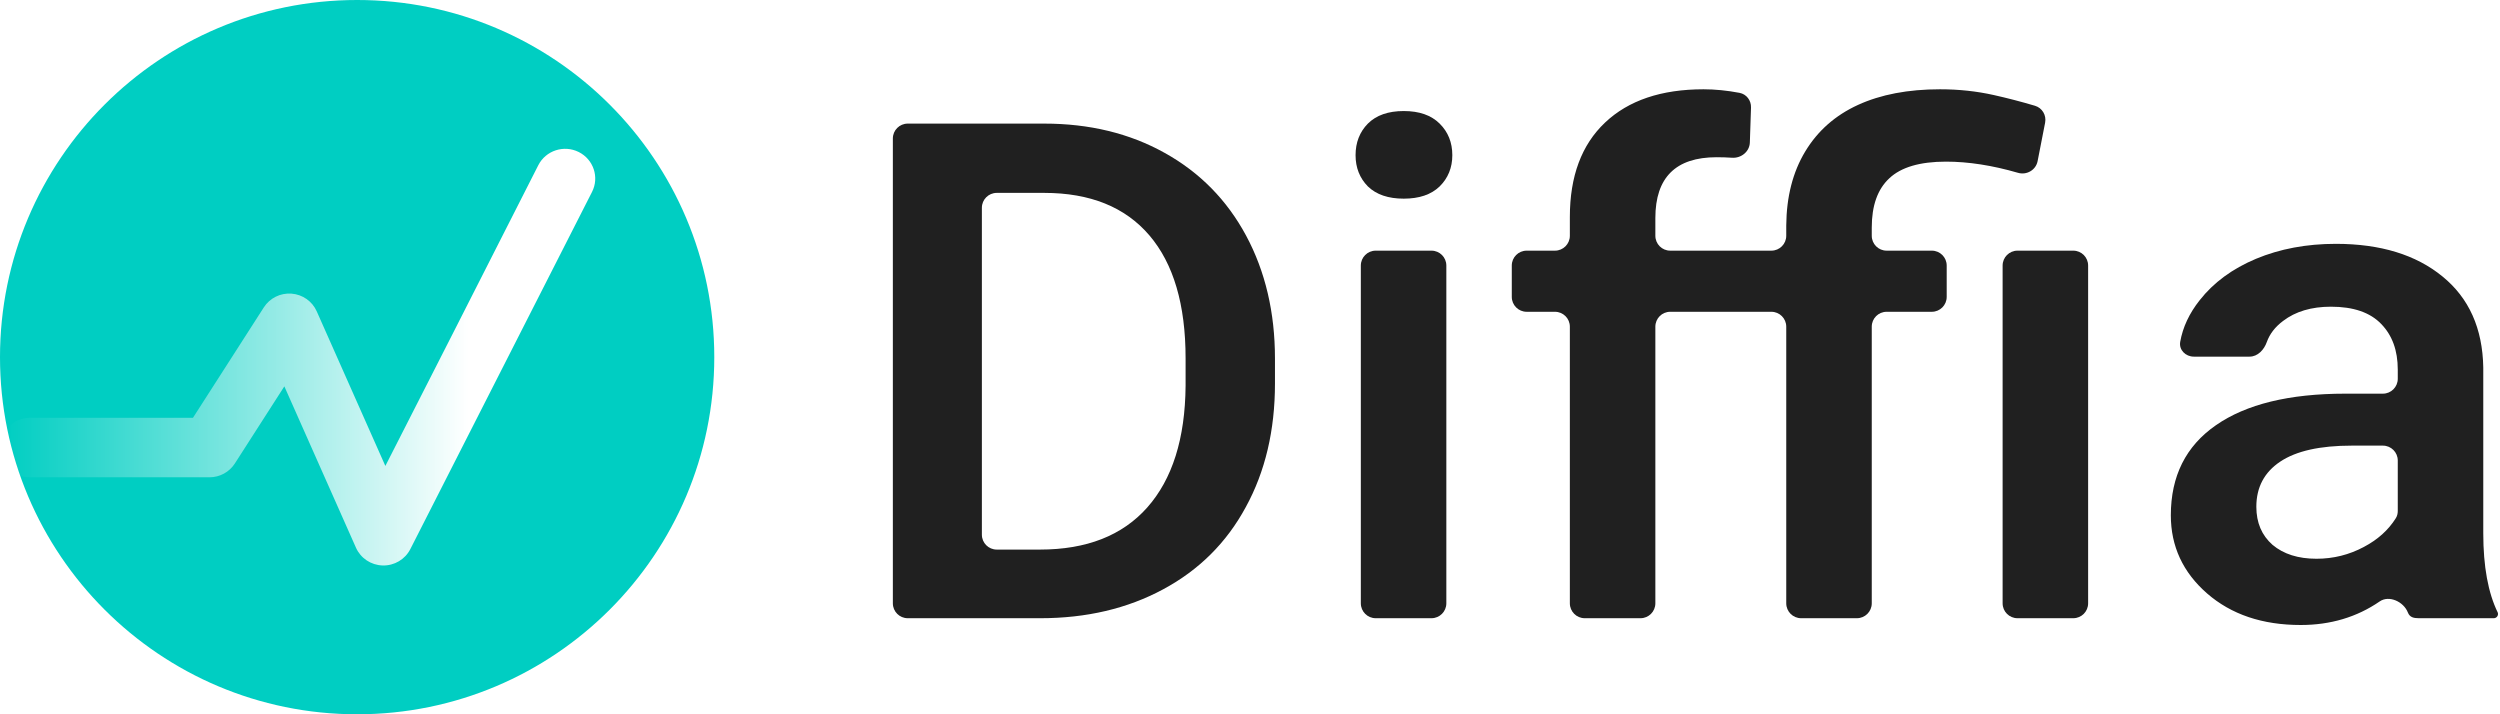
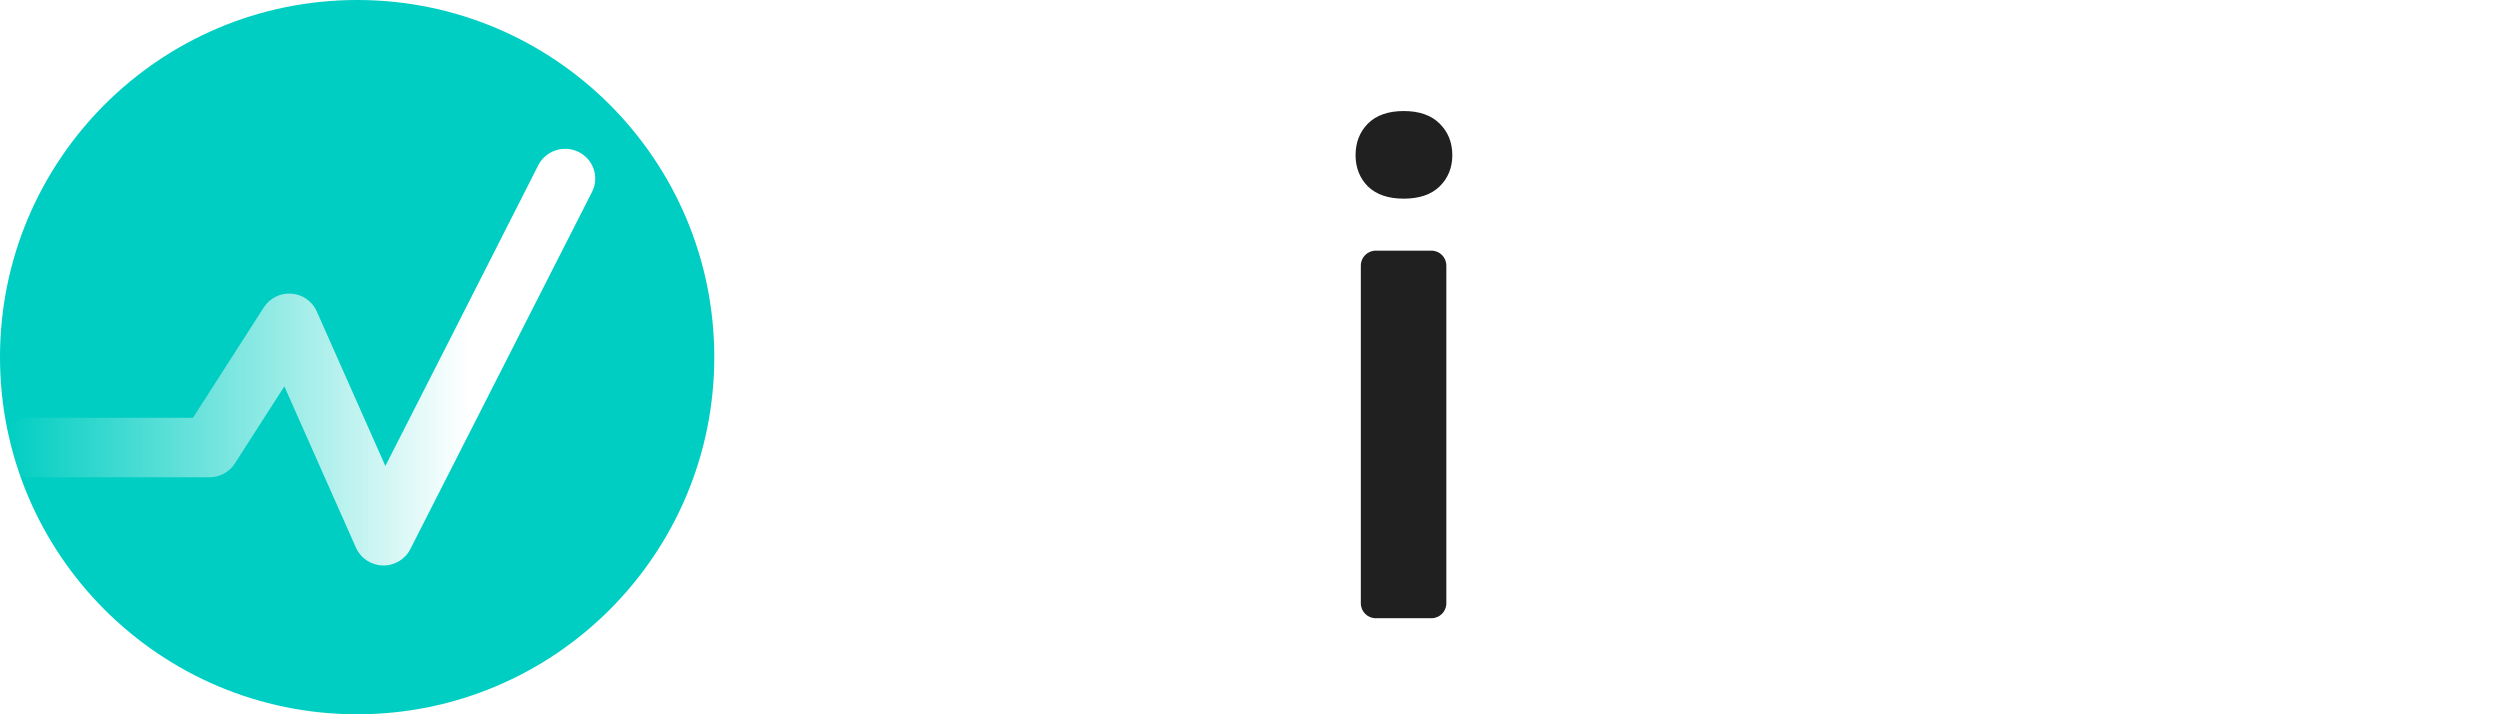
<svg xmlns="http://www.w3.org/2000/svg" width="84" height="24" viewBox="0 0 84 24" fill="none">
  <rect width="84" height="24" fill="white" />
-   <path d="M30.5 20.772C30.224 20.772 30 20.548 30 20.272V4.653C30 4.377 30.224 4.153 30.5 4.153H35.084C36.605 4.153 37.953 4.48 39.127 5.134C40.309 5.789 41.224 6.717 41.87 7.919C42.516 9.122 42.839 10.499 42.839 12.051V12.885C42.839 14.46 42.512 15.845 41.858 17.039C41.212 18.234 40.286 19.155 39.08 19.802C37.882 20.448 36.506 20.772 34.954 20.772H30.5ZM33.491 6.481C33.215 6.481 32.991 6.705 32.991 6.981V17.966C32.991 18.242 33.215 18.466 33.491 18.466H34.942C36.51 18.466 37.712 17.994 38.548 17.051C39.391 16.1 39.821 14.738 39.836 12.964V12.04C39.836 10.236 39.431 8.859 38.619 7.908C37.807 6.957 36.629 6.481 35.084 6.481H33.491Z" fill="#202020" />
  <path d="M48.597 20.272C48.597 20.548 48.373 20.772 48.097 20.772H46.224C45.948 20.772 45.724 20.548 45.724 20.272V8.922C45.724 8.646 45.948 8.422 46.224 8.422H48.097C48.373 8.422 48.597 8.646 48.597 8.922V20.272ZM45.547 5.214C45.547 4.788 45.685 4.434 45.961 4.153C46.244 3.871 46.646 3.731 47.166 3.731C47.687 3.731 48.089 3.871 48.372 4.153C48.656 4.434 48.798 4.788 48.798 5.214C48.798 5.633 48.656 5.983 48.372 6.264C48.089 6.538 47.687 6.675 47.166 6.675C46.646 6.675 46.244 6.538 45.961 6.264C45.685 5.983 45.547 5.633 45.547 5.214Z" fill="#202020" />
-   <path d="M53.247 20.772C52.971 20.772 52.747 20.548 52.747 20.272V10.976C52.747 10.7 52.523 10.476 52.247 10.476H51.296C51.02 10.476 50.796 10.252 50.796 9.976V8.922C50.796 8.646 51.02 8.422 51.296 8.422H52.247C52.523 8.422 52.747 8.198 52.747 7.922V7.292C52.747 5.922 53.141 4.864 53.929 4.119C54.717 3.373 55.821 3 57.239 3C57.624 3 58.028 3.04 58.449 3.12C58.682 3.164 58.842 3.375 58.834 3.612L58.795 4.788C58.785 5.096 58.502 5.322 58.195 5.3C58.032 5.289 57.859 5.283 57.677 5.283C56.305 5.283 55.62 5.964 55.62 7.326V7.922C55.62 8.198 55.843 8.422 56.12 8.422H59.518C59.794 8.422 60.018 8.198 60.018 7.922V7.577C60.026 6.611 60.238 5.781 60.656 5.089C61.074 4.396 61.665 3.875 62.429 3.525C63.194 3.175 64.112 3 65.184 3C65.815 3 66.418 3.065 66.993 3.194C67.442 3.294 67.903 3.414 68.376 3.554C68.619 3.626 68.765 3.873 68.716 4.122L68.463 5.417C68.404 5.714 68.097 5.891 67.806 5.807C66.943 5.556 66.135 5.431 65.385 5.431C64.51 5.431 63.876 5.618 63.482 5.99C63.087 6.356 62.891 6.907 62.891 7.646V7.922C62.891 8.198 63.114 8.422 63.391 8.422H64.909C65.185 8.422 65.409 8.646 65.409 8.922V9.976C65.409 10.252 65.185 10.476 64.909 10.476H63.391C63.114 10.476 62.891 10.7 62.891 10.976V20.272C62.891 20.548 62.667 20.772 62.391 20.772H60.518C60.242 20.772 60.018 20.548 60.018 20.272V10.976C60.018 10.7 59.794 10.476 59.518 10.476H56.12C55.843 10.476 55.62 10.7 55.62 10.976V20.272C55.62 20.548 55.396 20.772 55.12 20.772H53.247ZM70.161 20.272C70.161 20.548 69.938 20.772 69.661 20.772H67.788C67.512 20.772 67.288 20.548 67.288 20.272V8.922C67.288 8.646 67.512 8.422 67.788 8.422H69.661C69.938 8.422 70.161 8.646 70.161 8.922V20.272Z" fill="#202020" />
-   <path d="M81.276 20.772C81.101 20.772 80.967 20.743 80.904 20.579C80.764 20.219 80.276 19.989 79.958 20.208C79.19 20.736 78.305 21 77.302 21C76.017 21 74.969 20.646 74.157 19.939C73.346 19.231 72.94 18.356 72.94 17.313C72.94 15.997 73.444 14.989 74.453 14.289C75.47 13.581 76.92 13.227 78.804 13.227H80.065C80.341 13.227 80.565 13.003 80.565 12.727V12.417C80.565 11.777 80.38 11.268 80.01 10.887C79.639 10.499 79.076 10.305 78.319 10.305C77.665 10.305 77.129 10.465 76.711 10.784C76.444 10.984 76.262 11.22 76.165 11.492C76.073 11.752 75.861 11.983 75.585 11.983H73.712C73.436 11.983 73.207 11.757 73.255 11.485C73.342 10.994 73.56 10.528 73.909 10.088C74.374 9.495 75.005 9.03 75.801 8.696C76.605 8.361 77.499 8.193 78.484 8.193C79.982 8.193 81.176 8.559 82.067 9.289C82.957 10.012 83.415 11.032 83.438 12.348V17.918C83.438 19.029 83.6 19.916 83.923 20.578C83.96 20.671 83.891 20.772 83.791 20.772H81.276ZM77.834 18.774C78.402 18.774 78.934 18.641 79.43 18.375C79.892 18.131 80.248 17.811 80.498 17.414C80.544 17.342 80.565 17.257 80.565 17.171V15.473C80.565 15.197 80.341 14.973 80.065 14.973H79.016C77.953 14.973 77.153 15.152 76.617 15.51C76.081 15.867 75.813 16.373 75.813 17.028C75.813 17.561 75.994 17.987 76.356 18.306C76.727 18.618 77.219 18.774 77.834 18.774Z" fill="#202020" />
  <ellipse cx="12" cy="12" rx="12" ry="12" fill="#00CEC2" />
  <path fill-rule="evenodd" clip-rule="evenodd" d="M19.444 5.107C19.942 5.355 20.143 5.956 19.892 6.449L13.787 18.45C13.611 18.796 13.249 19.01 12.858 19C12.467 18.989 12.118 18.757 11.96 18.402L9.554 12.982L7.891 15.573C7.706 15.862 7.384 16.037 7.039 16.037H1.01C0.452 16.037 0 15.589 0 15.037C0 14.485 0.452 14.037 1.01 14.037H6.484L8.865 10.327C9.065 10.015 9.422 9.838 9.794 9.866C10.166 9.894 10.492 10.123 10.642 10.461L12.948 15.656L15.246 11.145L18.087 5.551C18.338 5.058 18.945 4.859 19.444 5.107Z" fill="url(#paint0_linear_60_1316)" />
  <defs>
    <linearGradient id="paint0_linear_60_1316" x1="15.757" y1="16" x2="0.202" y2="16" gradientUnits="userSpaceOnUse">
      <stop stop-color="white" />
      <stop offset="1" stop-color="white" stop-opacity="0" />
    </linearGradient>
  </defs>
</svg>